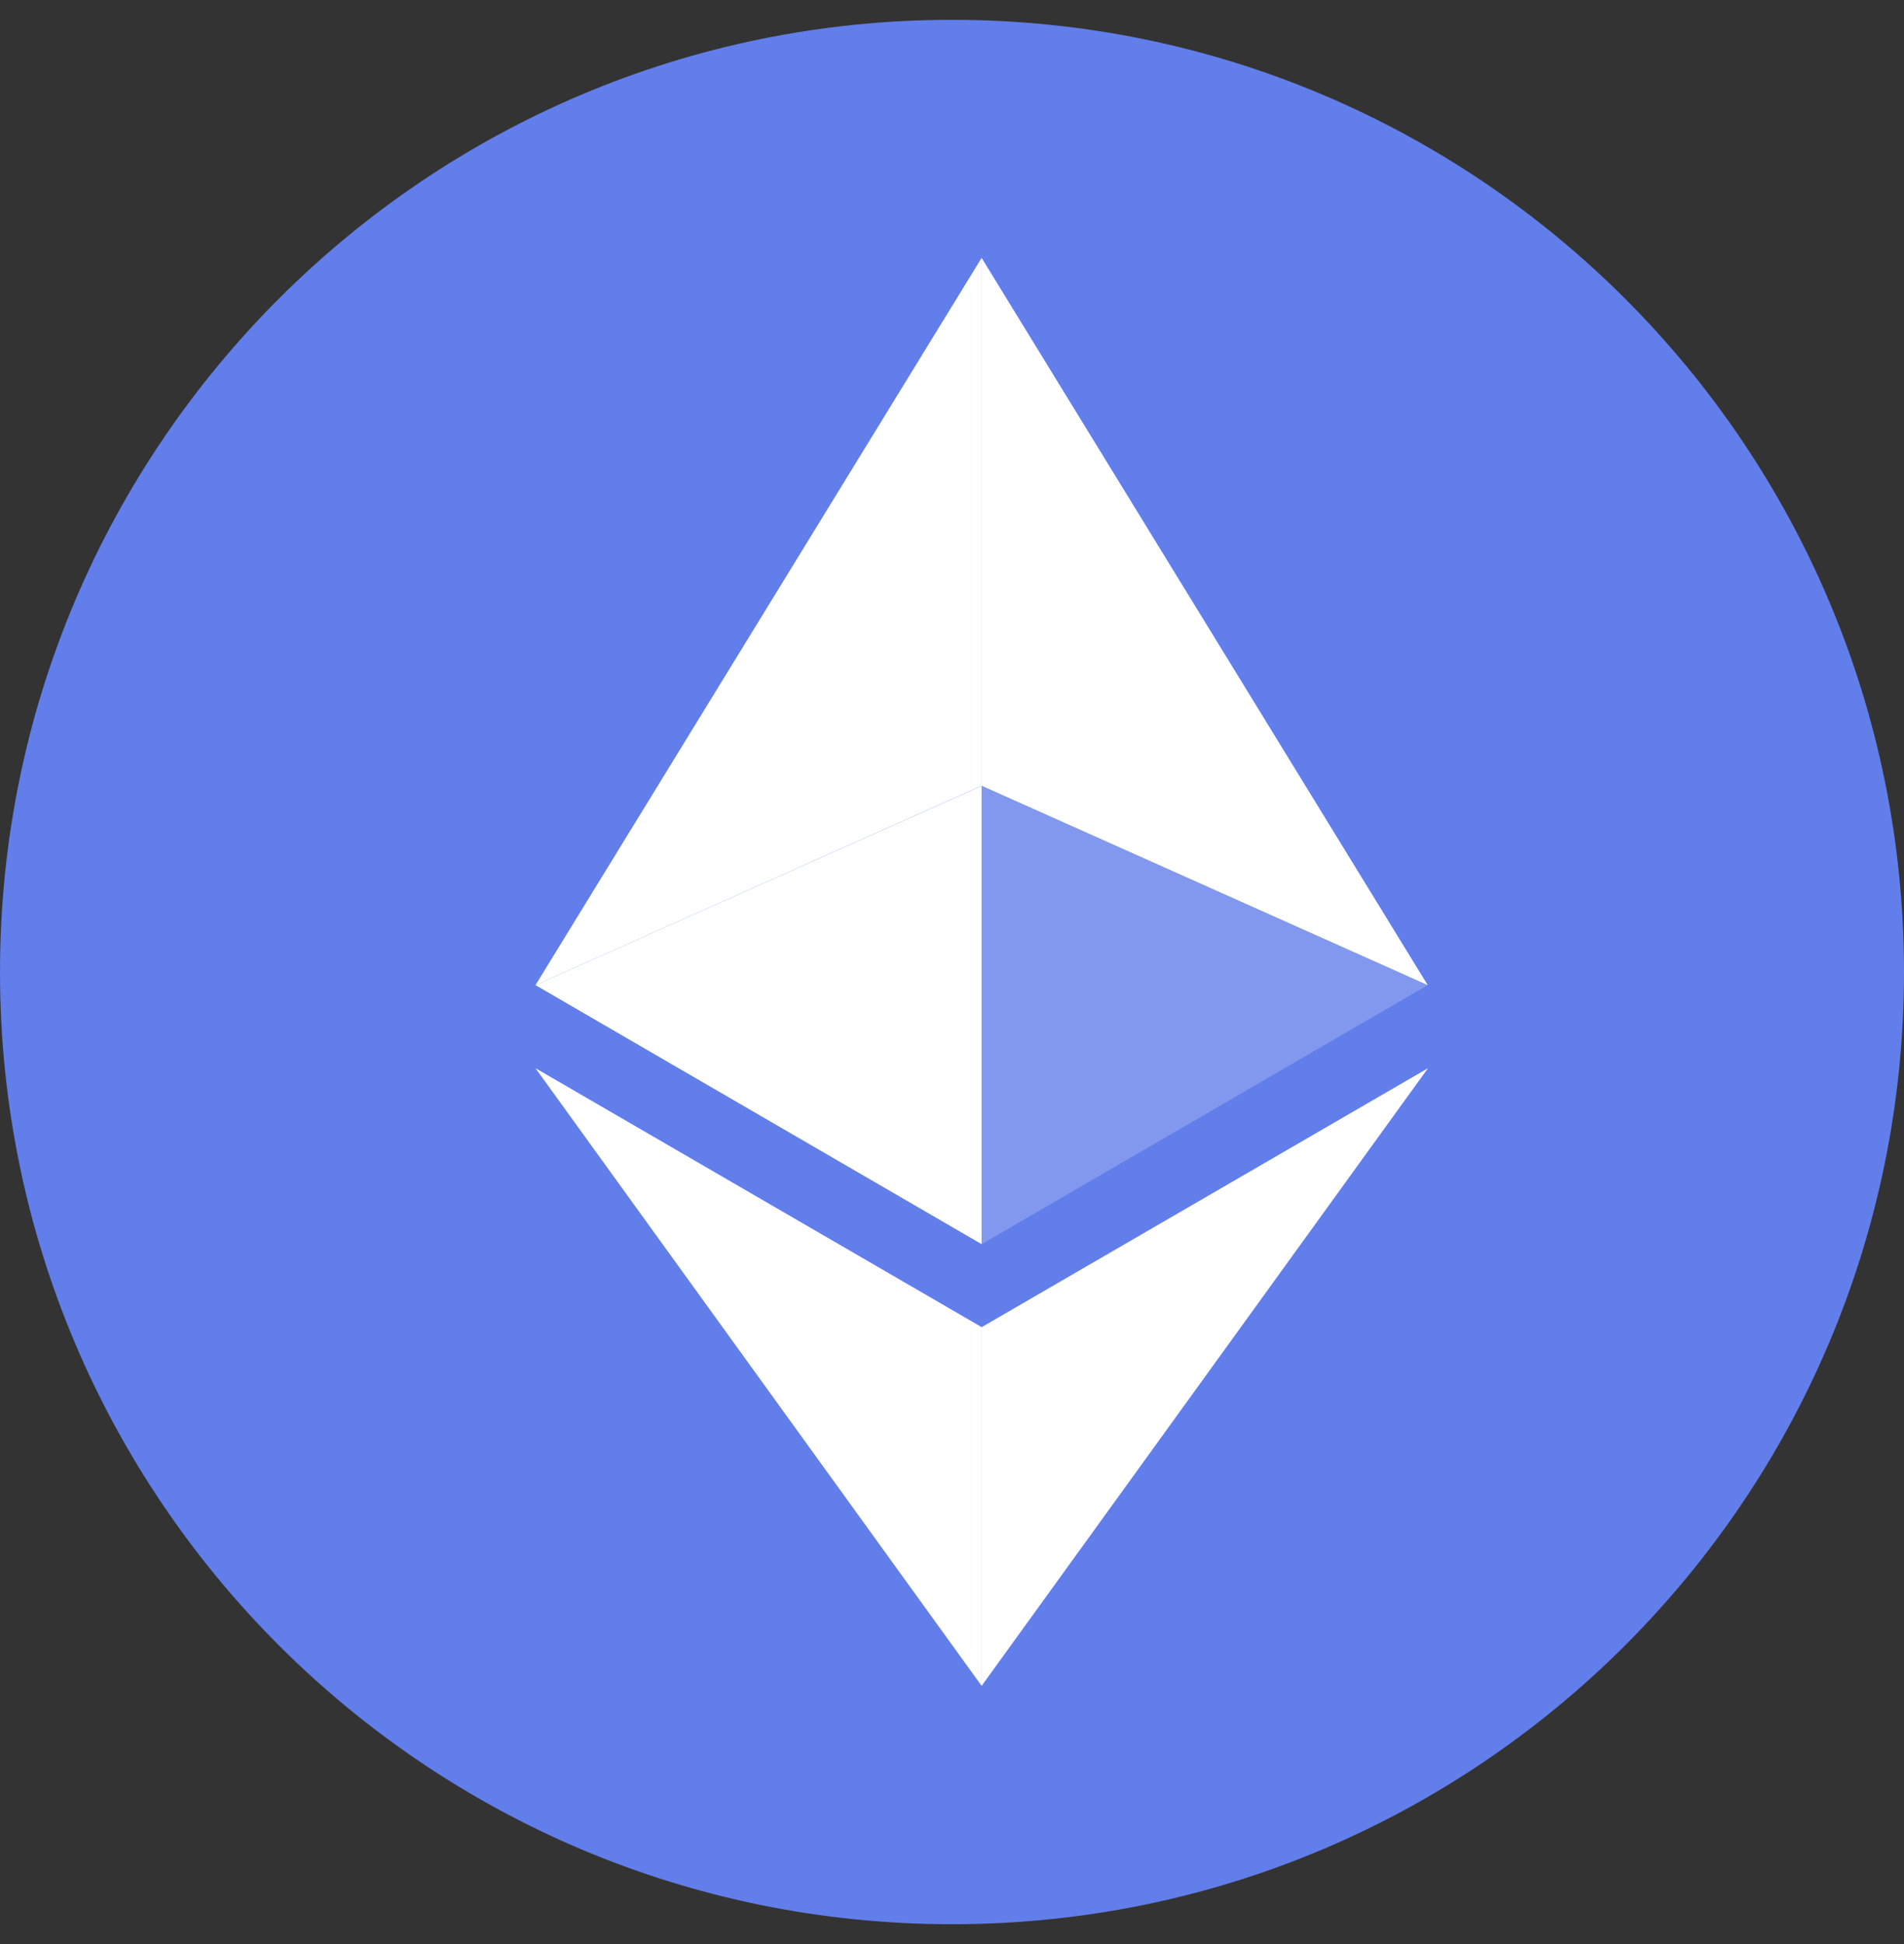
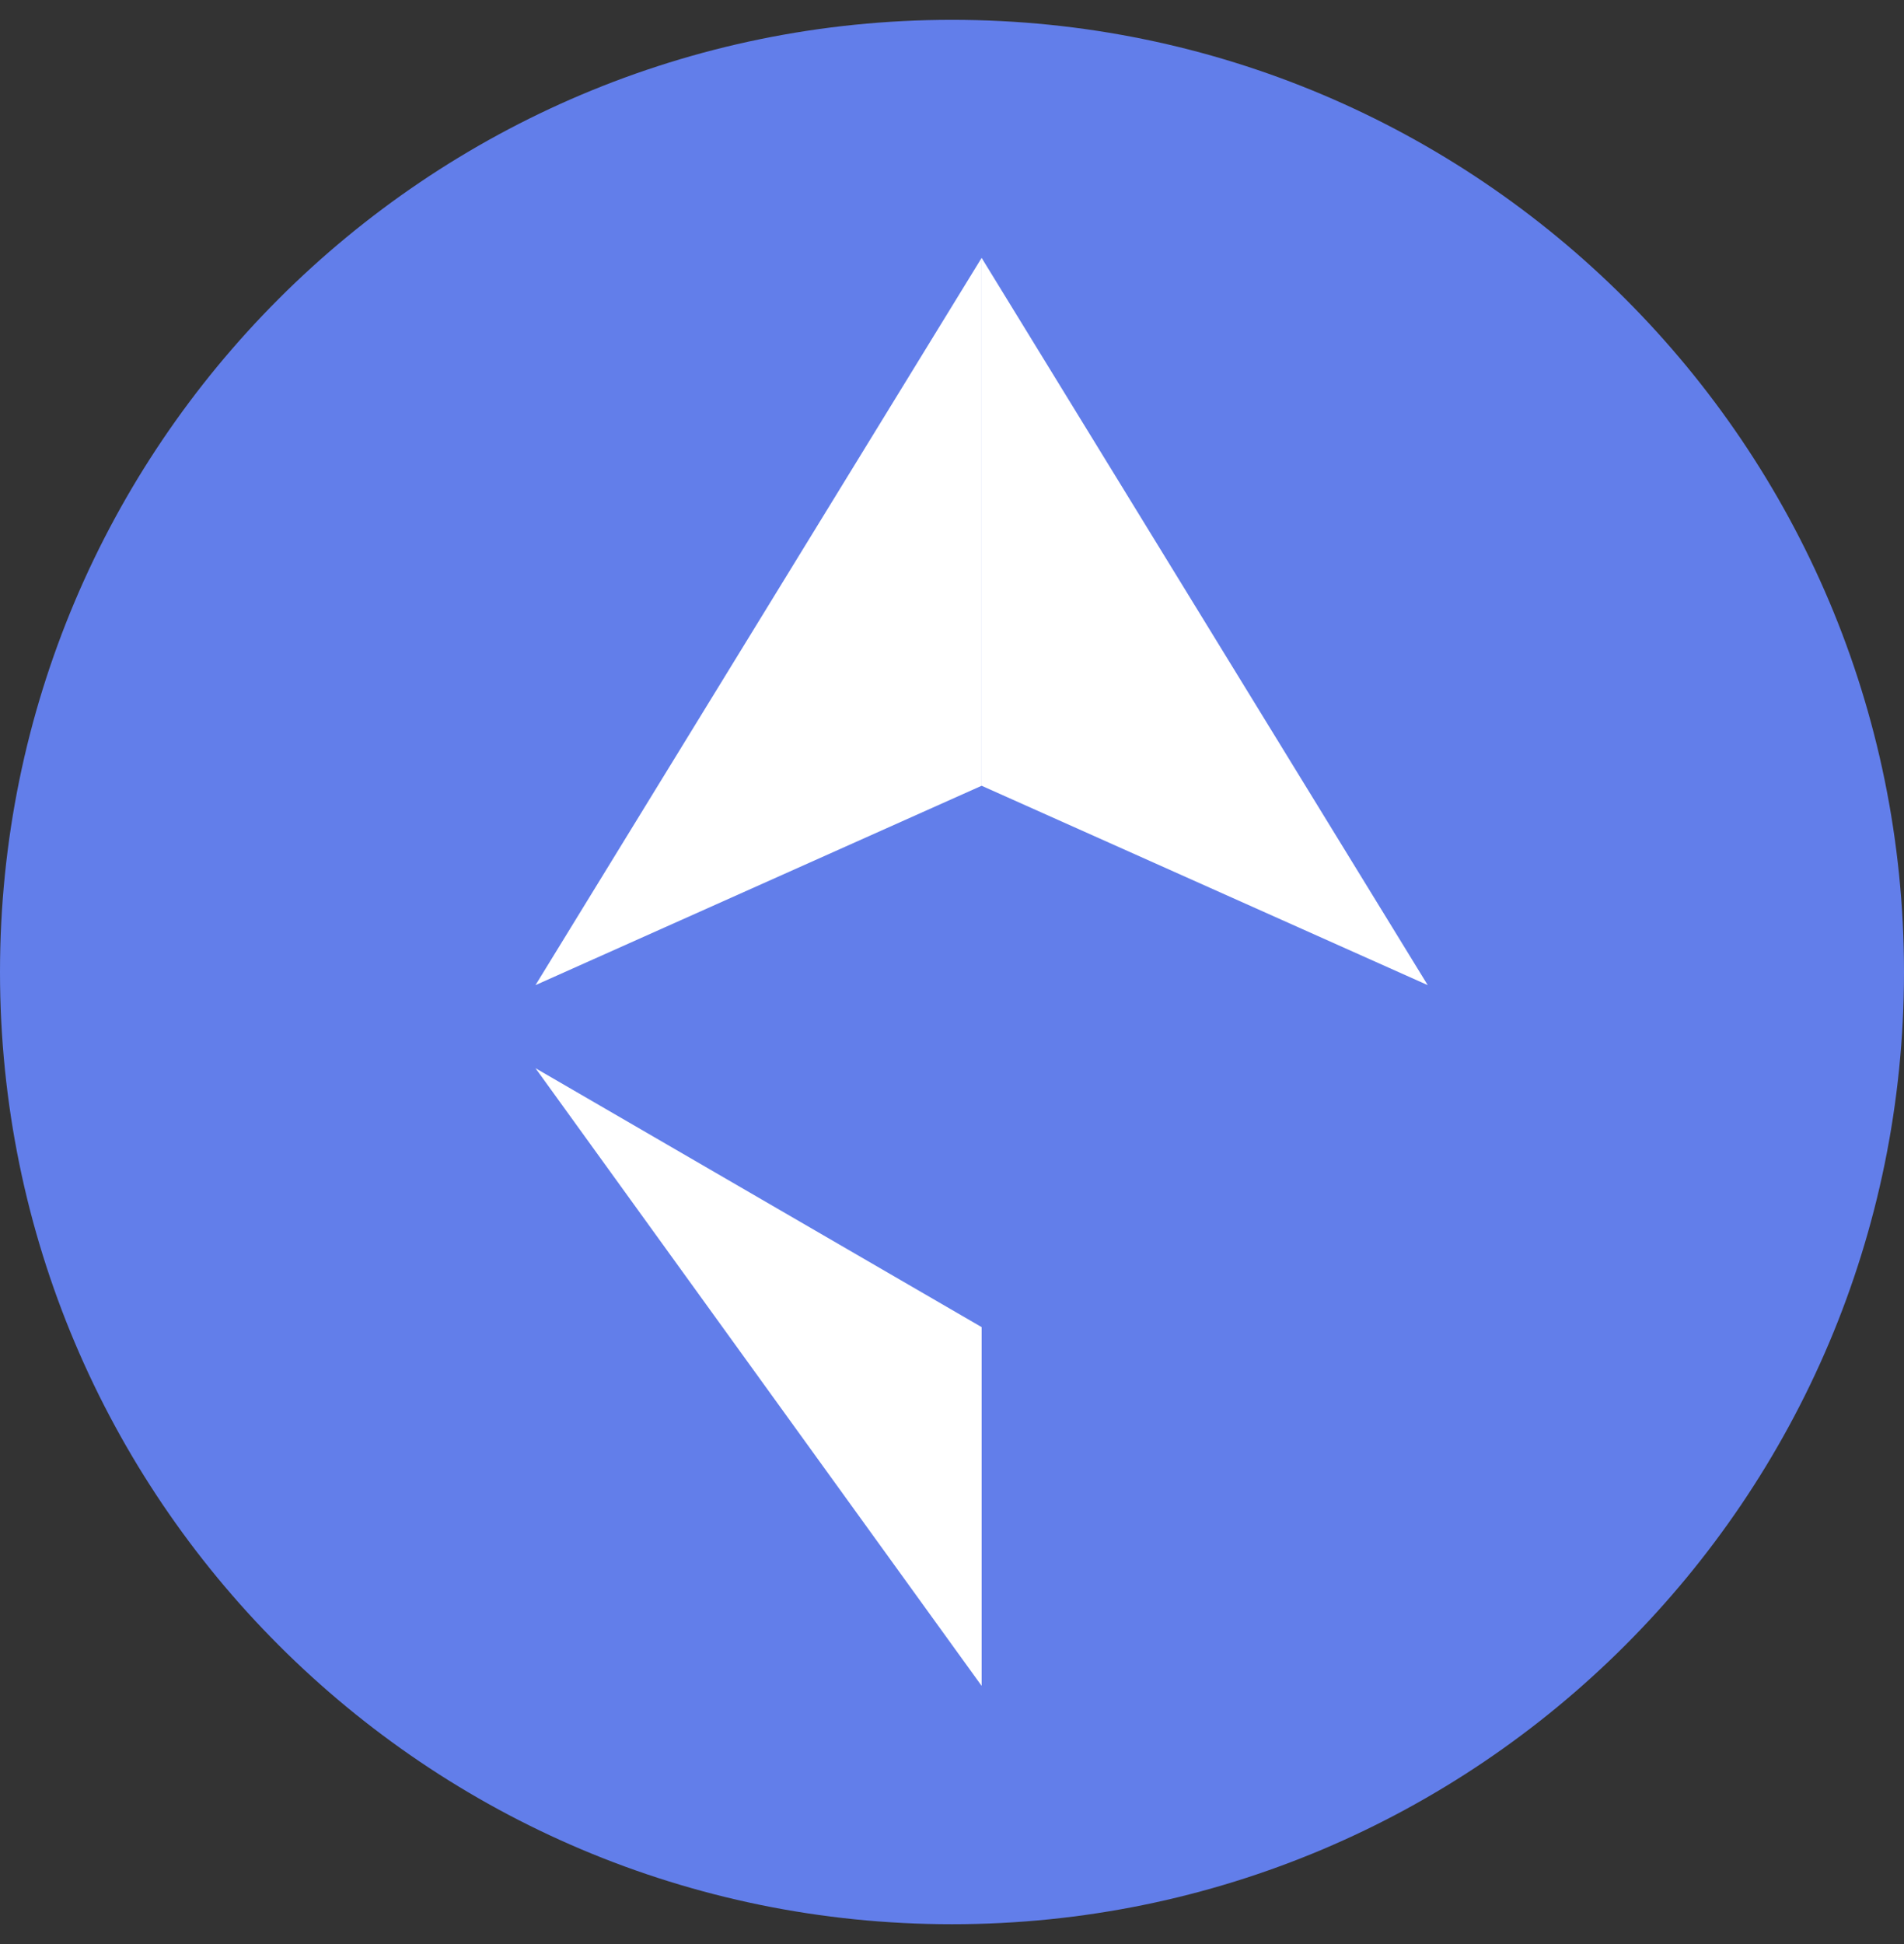
<svg xmlns="http://www.w3.org/2000/svg" width="48" height="49" viewBox="0 0 48 49" fill="none">
  <rect x="0" y="0" width="48" height="49" fill="#333333" stroke="none" />
  <path d="M24 48.5C37.255 48.5 48 37.755 48 24.5C48 11.245 37.255 0.5 24 0.5C10.745 0.5 0 11.245 0 24.5C0 37.755 10.745 48.5 24 48.5Z" fill="#627EEA" />
  <path d="M24.747 6.5V19.805L35.993 24.83L24.747 6.5Z" fill="white" />
  <path d="M24.747 6.5L13.5 24.83L24.747 19.805V6.5Z" fill="white" />
-   <path d="M24.747 33.452V42.492L36 26.924L24.747 33.452Z" fill="white" />
  <path d="M24.747 42.492V33.45L13.5 26.924L24.747 42.492Z" fill="white" />
-   <path d="M24.747 31.359L35.993 24.83L24.747 19.808V31.359Z" fill="white" fill-opacity="0.2" />
-   <path d="M13.5 24.83L24.747 31.359V19.808L13.5 24.83Z" fill="white" />
</svg>